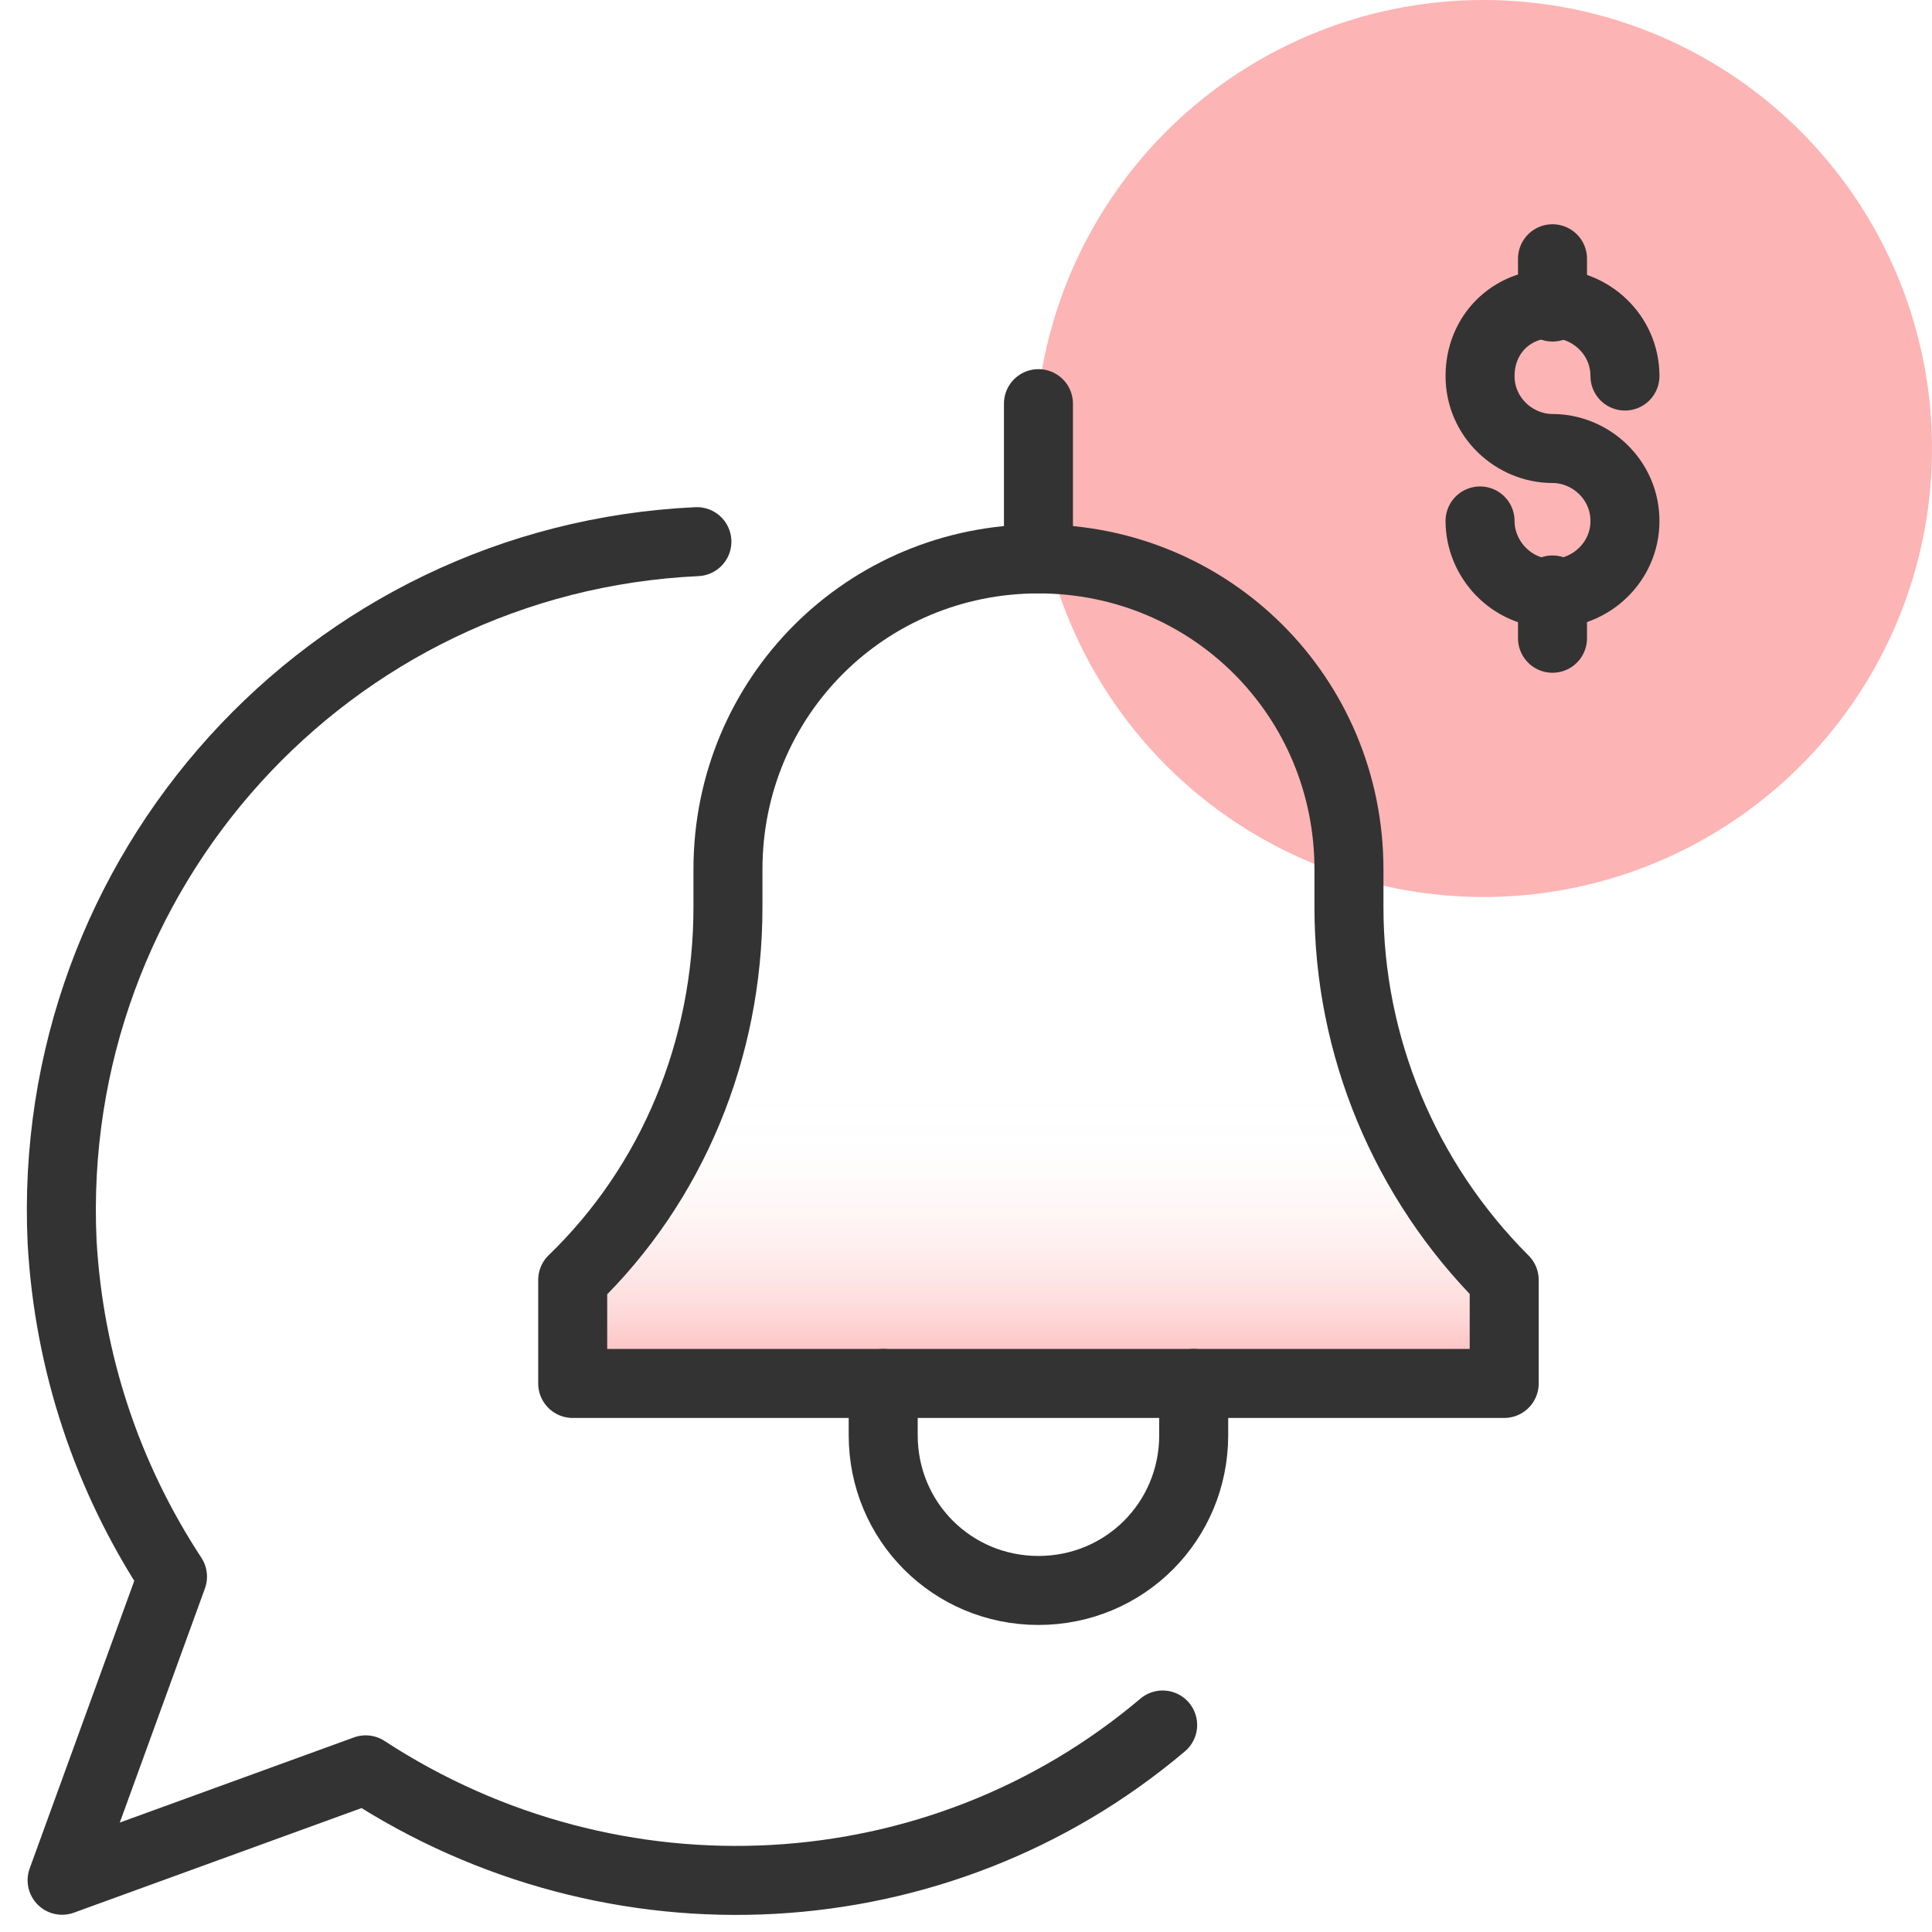
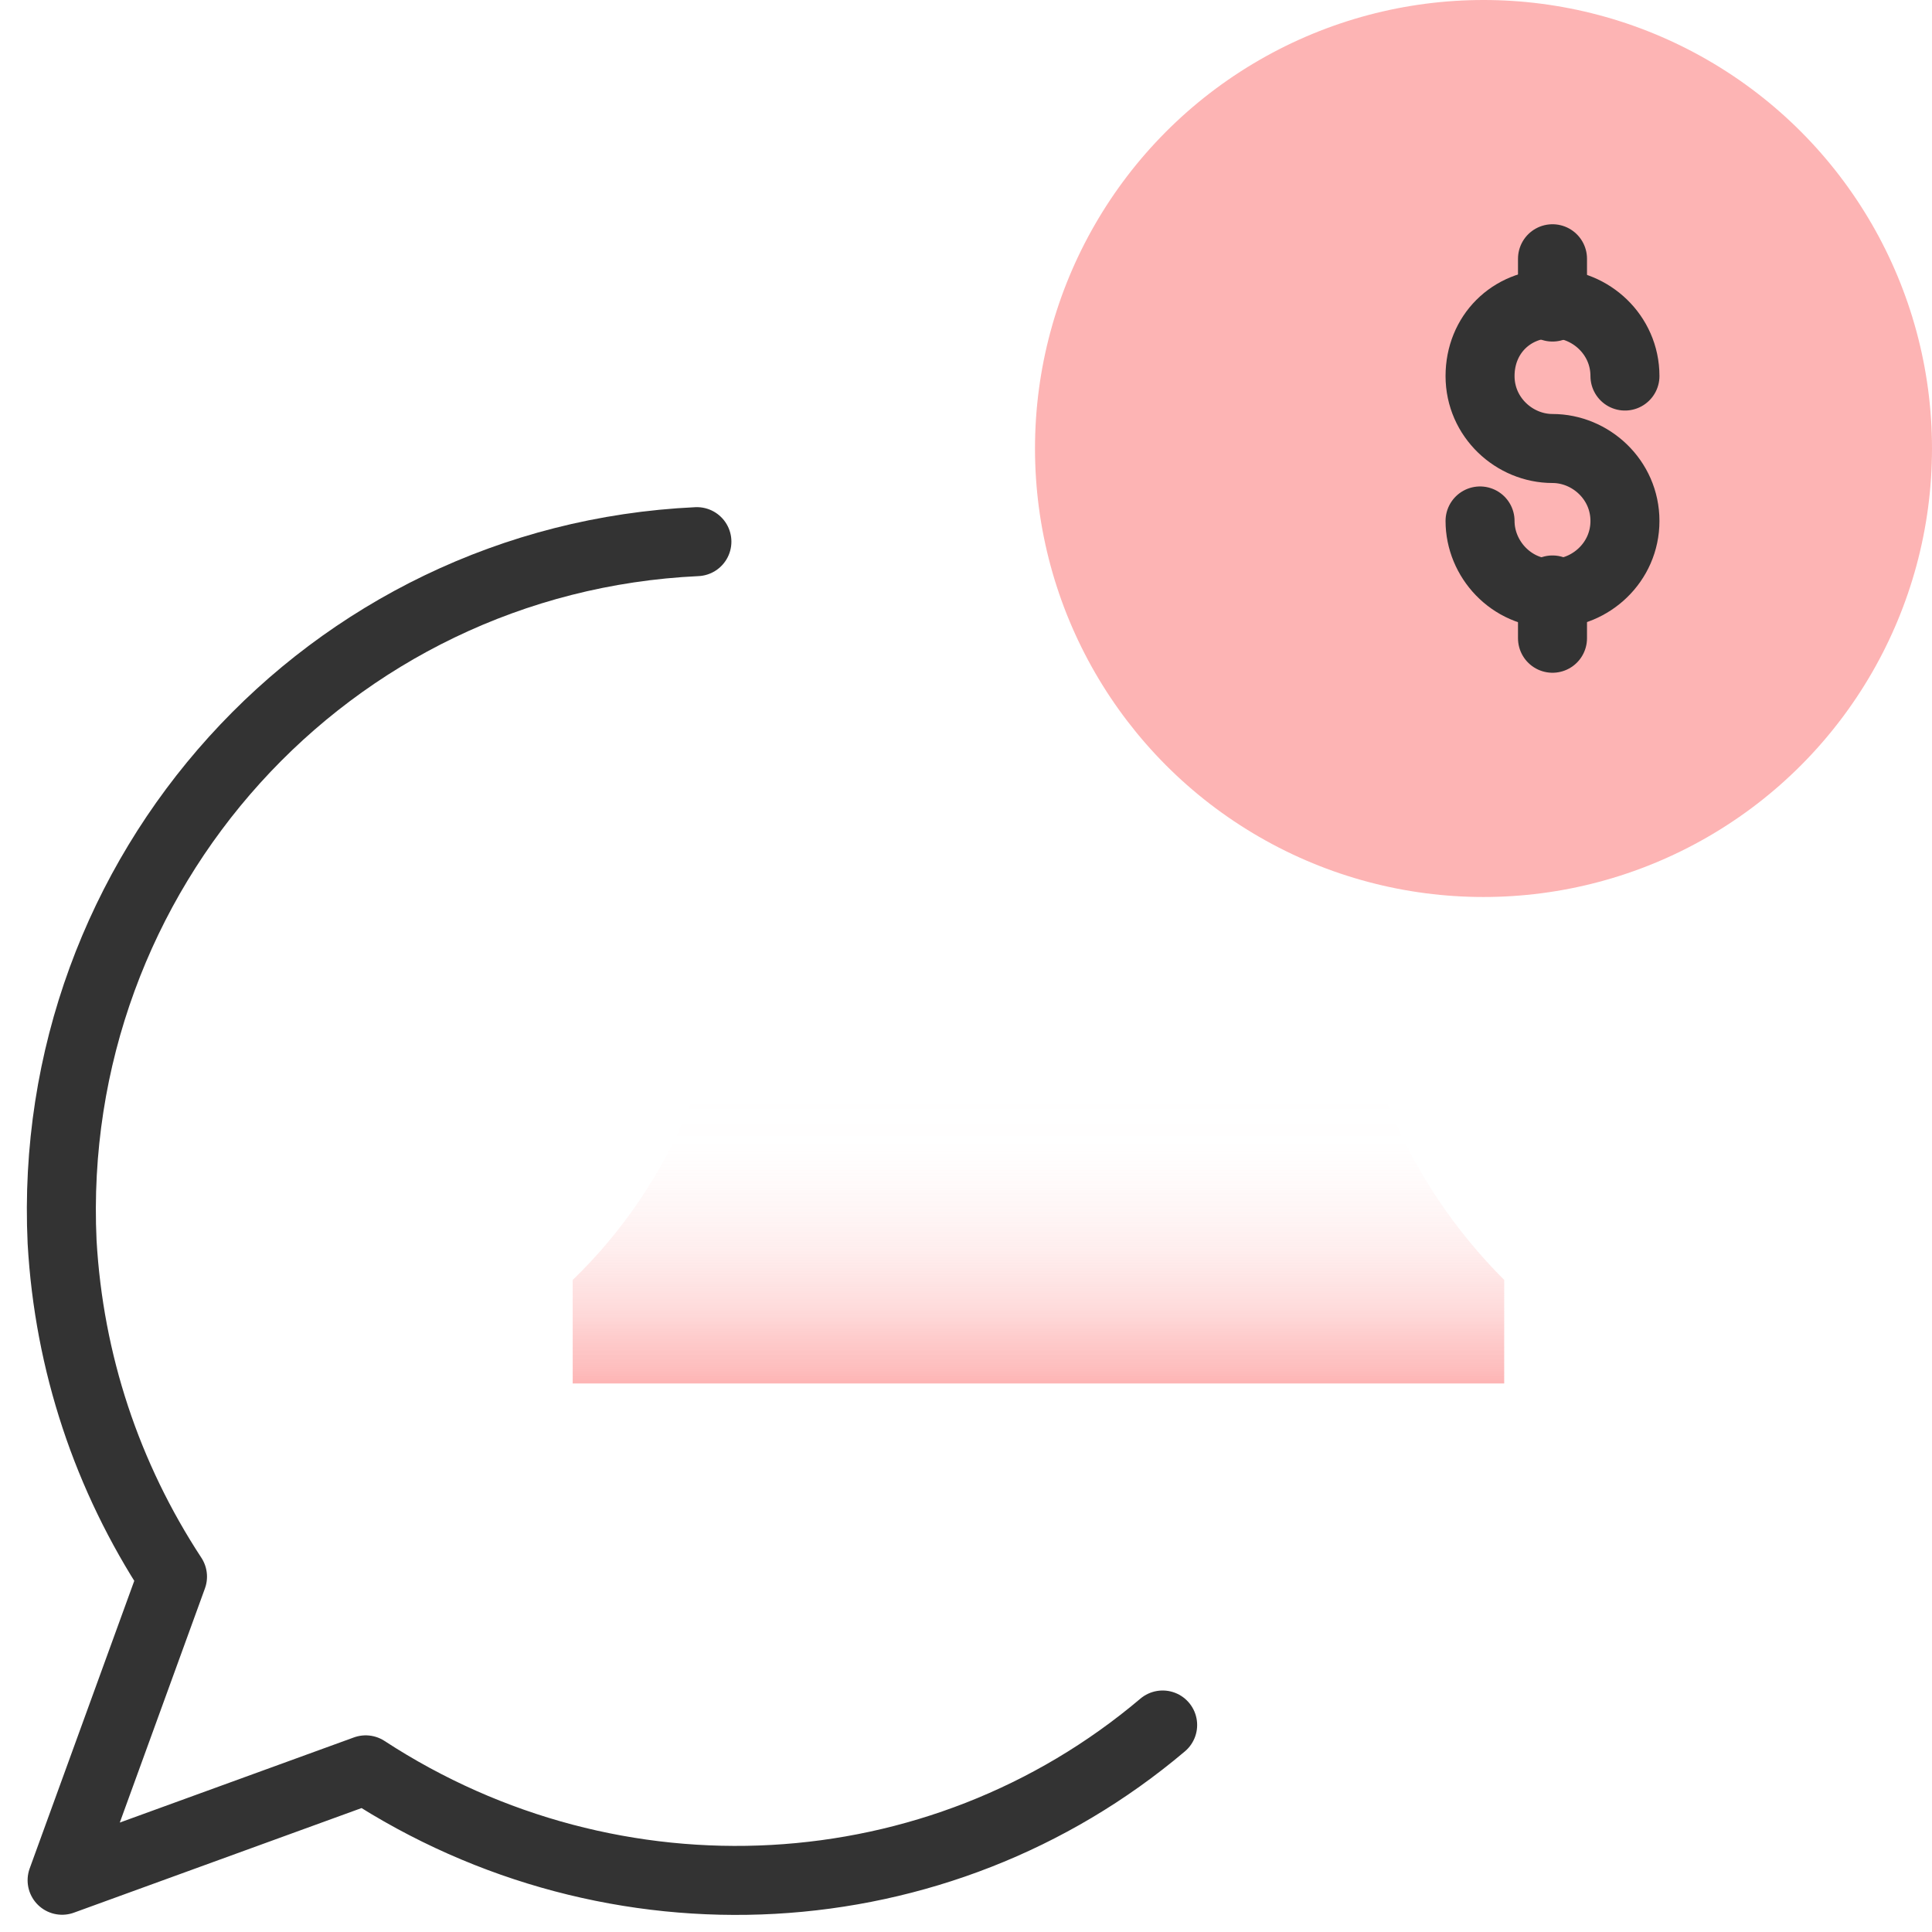
<svg xmlns="http://www.w3.org/2000/svg" version="1.1" id="design" x="0px" y="0px" viewBox="0 0 56 56" style="enable-background:new 0 0 56 56;" xml:space="preserve">
  <style type="text/css">
	.st0{fill:#FDB4B4;}
	.st1{fill:url(#SVGID_1_);}
	.st2{fill:none;stroke:#333333;stroke-width:2;stroke-linecap:round;stroke-linejoin:round;}
</style>
  <circle class="st0" cx="43" cy="13" r="13" />
  <linearGradient id="SVGID_1_" gradientUnits="userSpaceOnUse" x1="30.095" y1="17.89" x2="30.095" y2="41.82" gradientTransform="matrix(1 0 0 -1 0 58)">
    <stop offset="0" style="stop-color:#FDB4B4" />
    <stop offset="2.000000e-02" style="stop-color:#FDB4B4;stop-opacity:0.86" />
    <stop offset="6.000000e-02" style="stop-color:#FDB4B4;stop-opacity:0.66" />
    <stop offset="9.000000e-02" style="stop-color:#FDB4B4;stop-opacity:0.48" />
    <stop offset="0.13" style="stop-color:#FDB4B4;stop-opacity:0.33" />
    <stop offset="0.17" style="stop-color:#FDB4B4;stop-opacity:0.21" />
    <stop offset="0.21" style="stop-color:#FDB4B4;stop-opacity:0.12" />
    <stop offset="0.25" style="stop-color:#FDB4B4;stop-opacity:5.000000e-02" />
    <stop offset="0.29" style="stop-color:#FDB4B4;stop-opacity:1.000000e-02" />
    <stop offset="0.35" style="stop-color:#FDB4B4;stop-opacity:0" />
  </linearGradient>
  <path class="st1" d="M43.6,40.1v-3c-2.9-2.9-4.5-6.8-4.5-10.8v-1.1c0-5-4-9-9-9s-9,4-9,9l0,0v1.1c0,4.1-1.6,8-4.5,10.8v3L43.6,40.1z  " />
-   <path class="st2" d="M43.6,40.1v-3c-2.9-2.9-4.5-6.8-4.5-10.8v-1.1c0-5-4-9-9-9s-9,4-9,9l0,0v1.1c0,4.1-1.6,8-4.5,10.8v3L43.6,40.1z  " />
-   <path class="st2" d="M34.6,40.1v1.5c0,2.5-2,4.5-4.5,4.5s-4.5-2-4.5-4.5v-1.5" />
-   <line class="st2" x1="30.1" y1="16.2" x2="30.1" y2="11.7" />
  <path class="st2" d="M20.2,15.7C9.5,16.2,1.3,25.3,1.8,36C2,39.5,3.1,42.8,5,45.7l-3.2,8.8l8.8-3.2c7.2,4.7,16.6,4.2,23.1-1.3" />
  <g>
    <path class="st2" d="M42.9,15.1c0,1.1,0.9,2.1,2.1,2.1c1.1,0,2.1-0.9,2.1-2.1S46.1,13,45,13c0,0,0,0,0,0c-1.1,0-2.1-0.9-2.1-2.1   s0.9-2.1,2.1-2.1c1.1,0,2.1,0.9,2.1,2.1v0" />
    <line class="st2" x1="45" y1="8.9" x2="45" y2="7.5" />
    <line class="st2" x1="45" y1="18.5" x2="45" y2="17.1" />
  </g>
</svg>